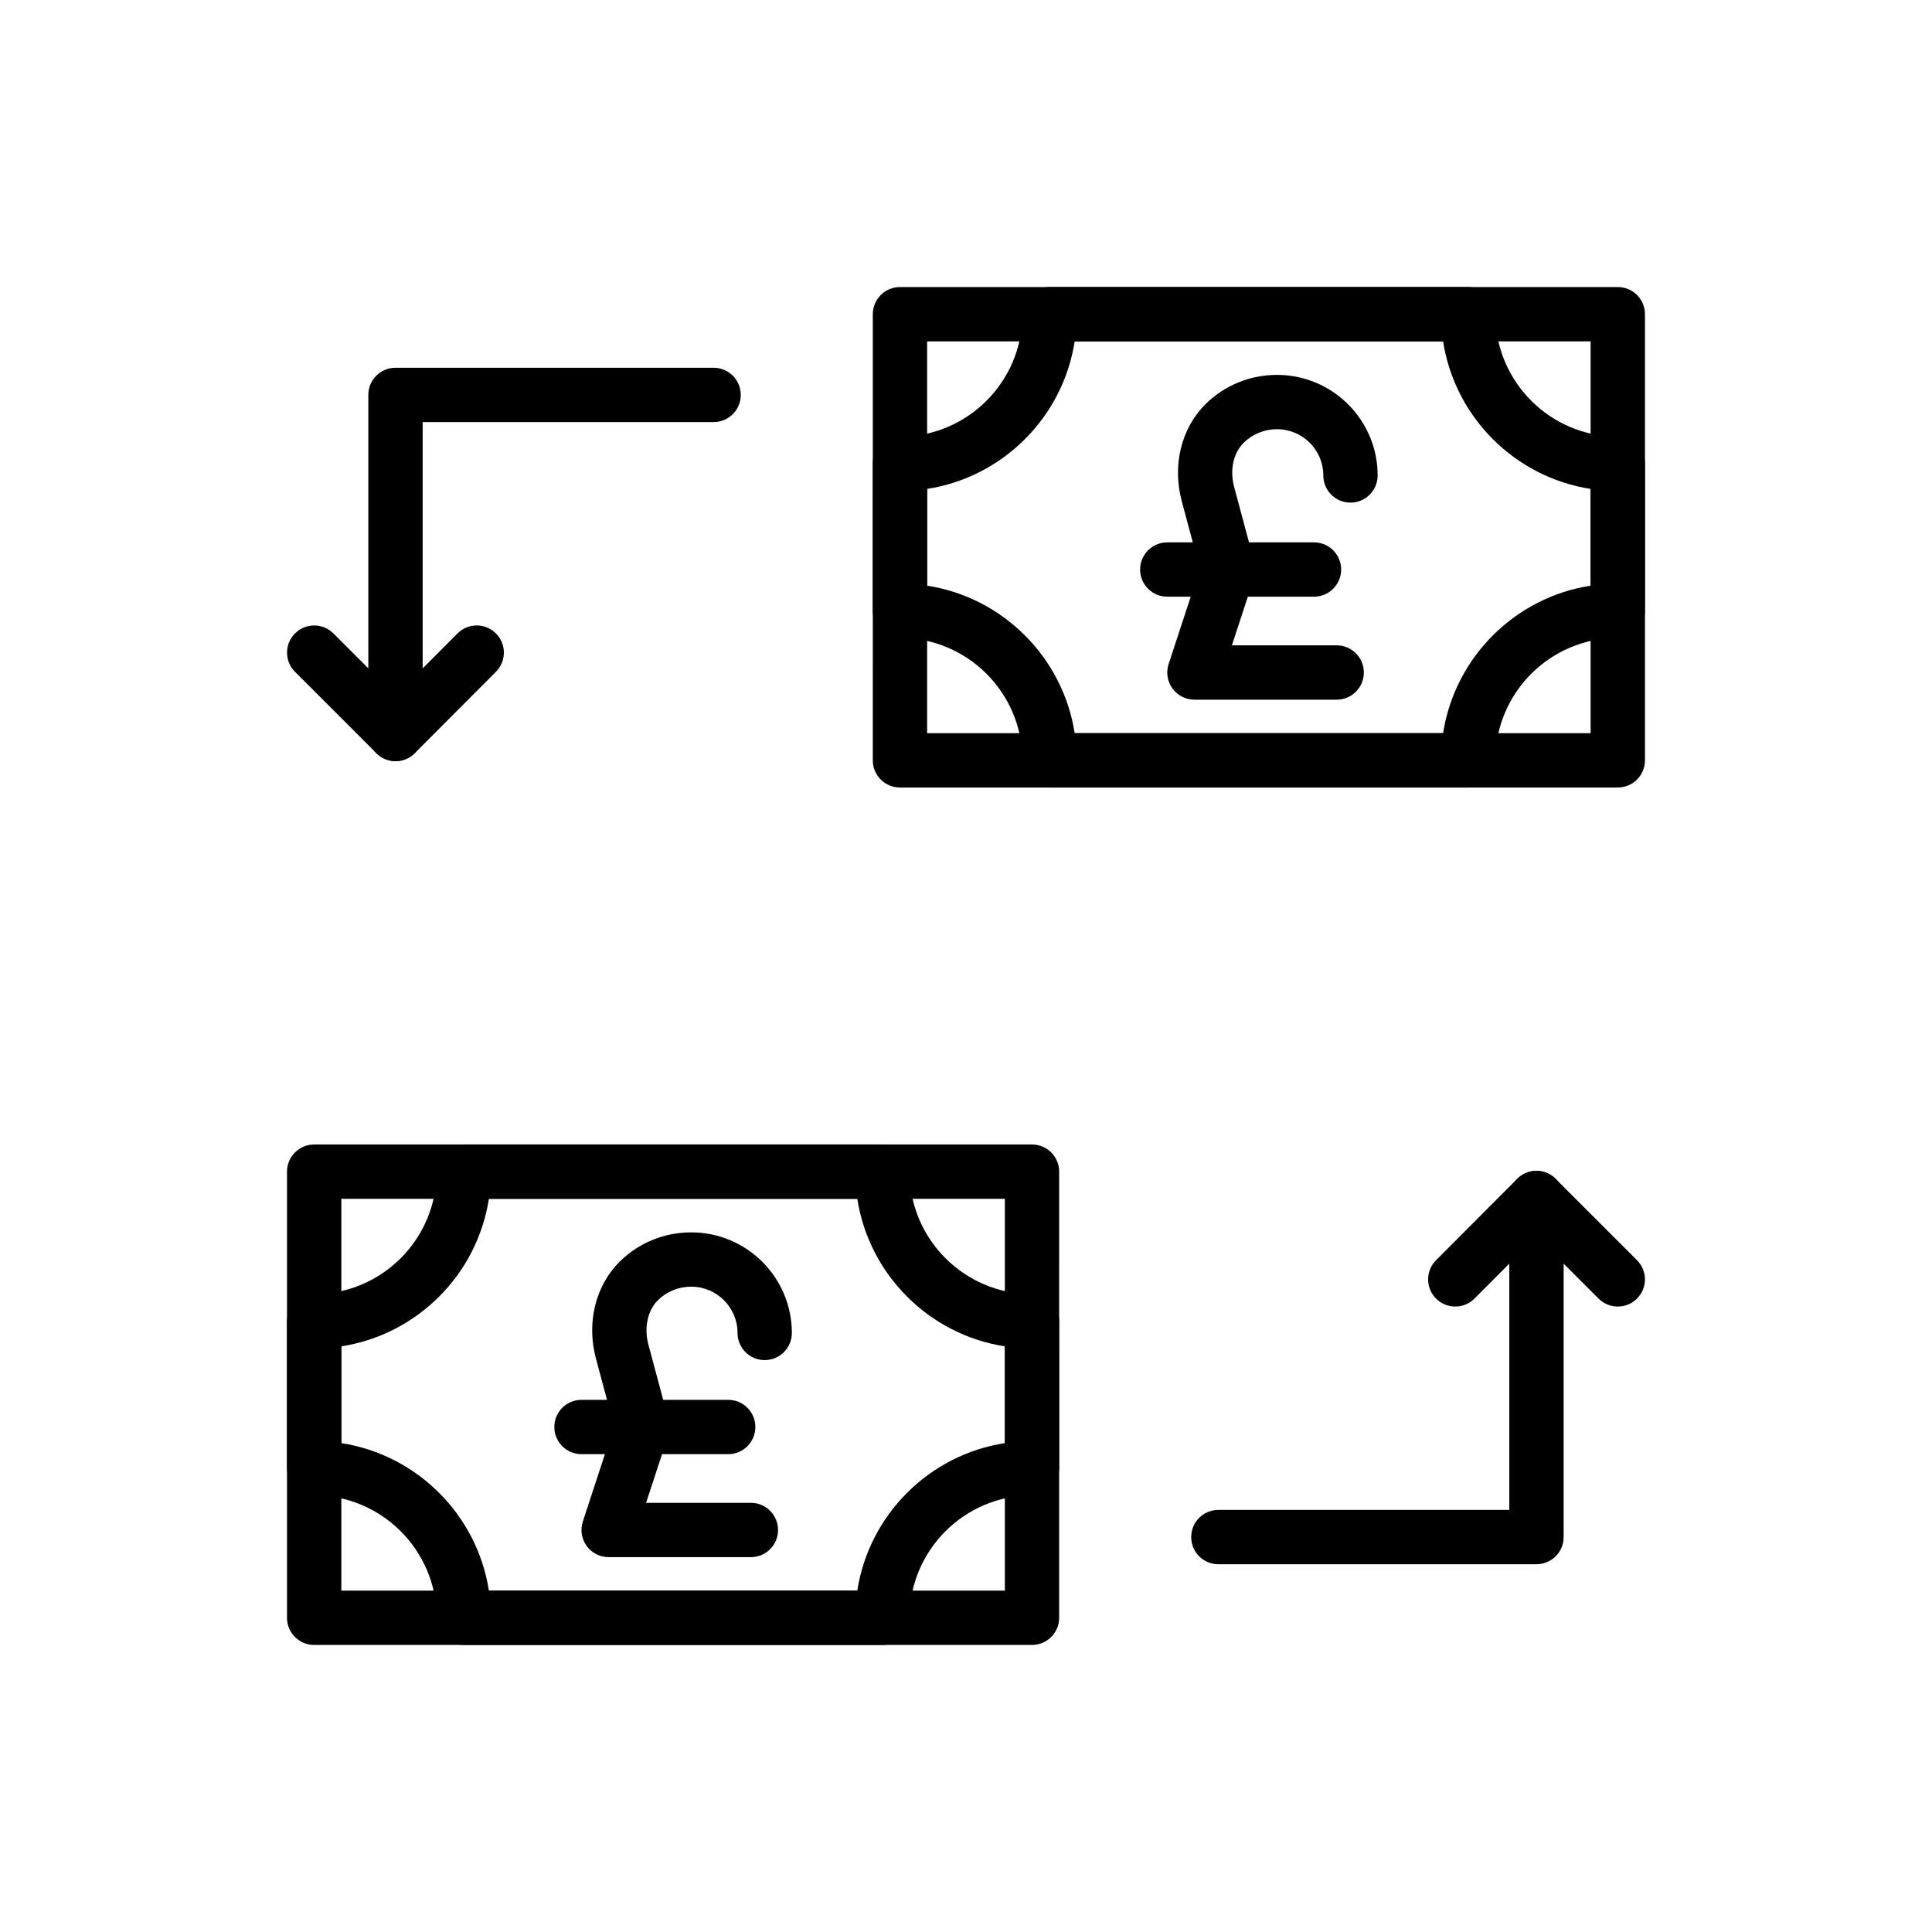
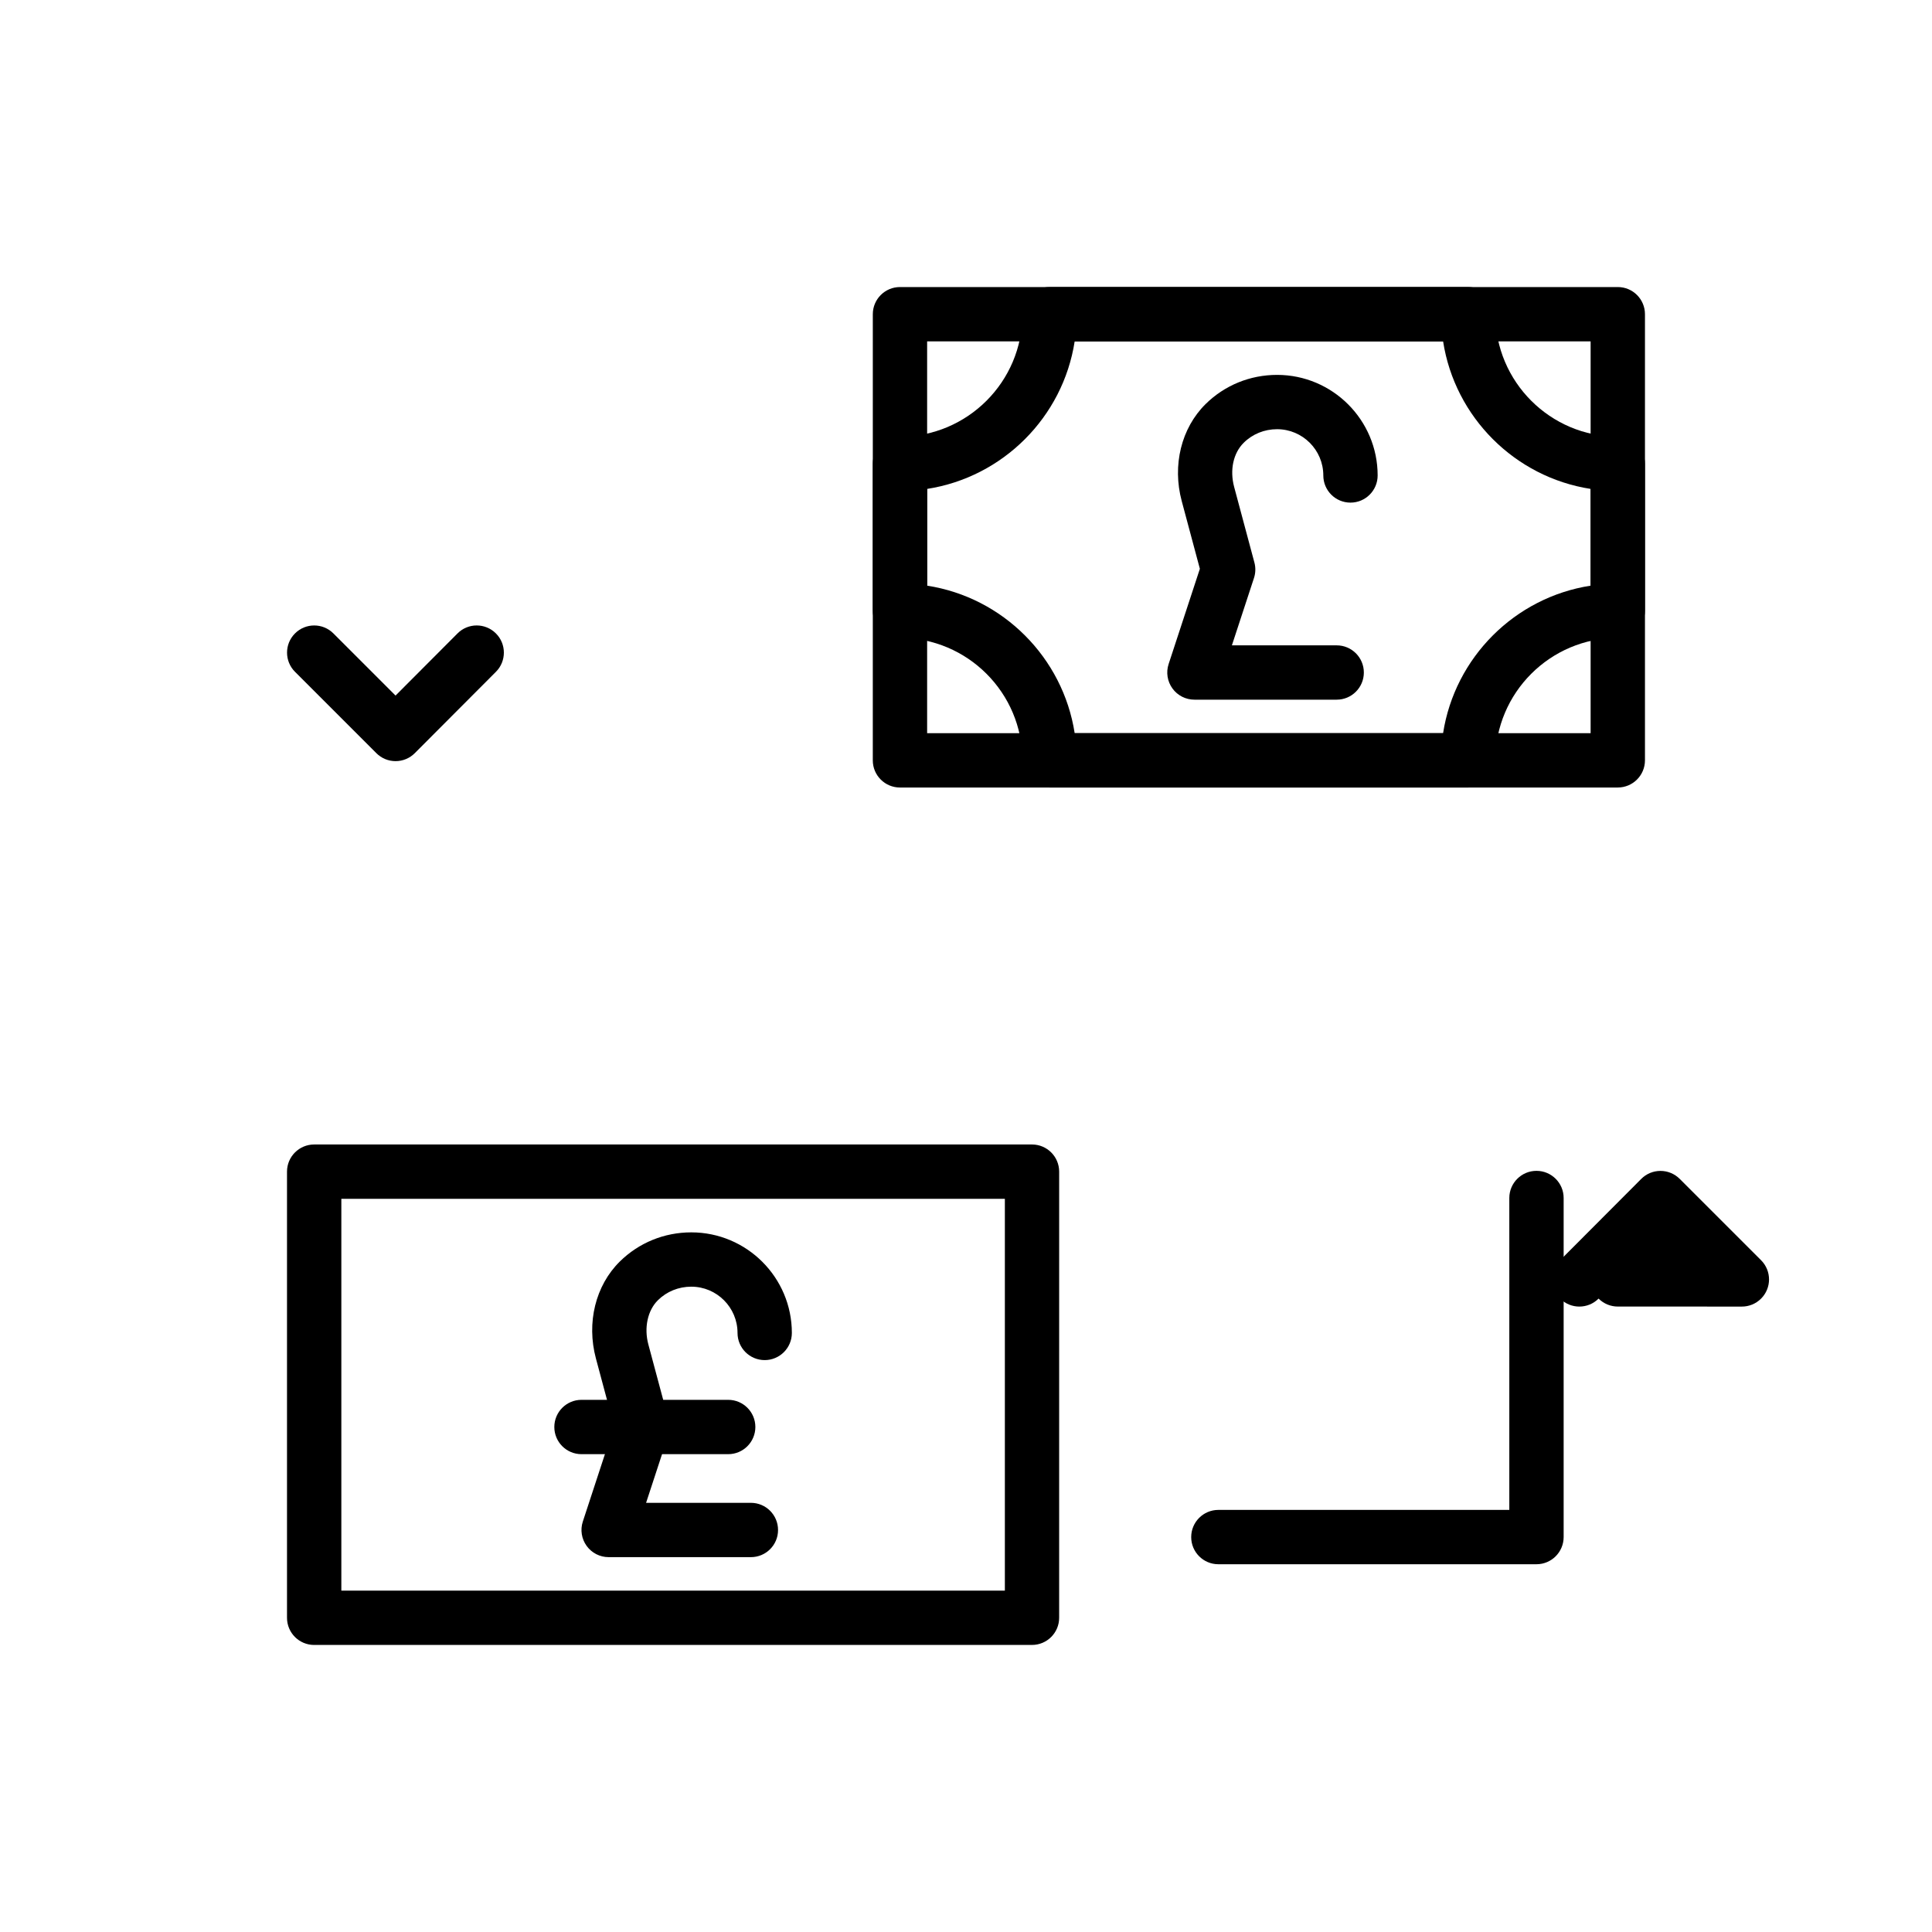
<svg xmlns="http://www.w3.org/2000/svg" fill="#000000" width="800px" height="800px" version="1.1" viewBox="144 144 512 512">
  <g>
    <path d="m572.73 352.7h-190.23c-3.977 0-7.199-3.219-7.199-7.199l0.004-118.23c0-3.977 3.223-7.199 7.199-7.199h190.23c3.977 0 7.199 3.219 7.199 7.199v118.23c-0.004 3.977-3.227 7.195-7.199 7.195zm-183.03-14.395h175.83v-103.84h-175.83z" />
    <path d="m533.08 352.7h-110.93c-3.977 0-7.199-3.219-7.199-7.199 0-17.895-14.559-32.457-32.453-32.457-3.977 0-7.199-3.219-7.199-7.199v-38.926c0-3.977 3.223-7.199 7.199-7.199 17.895 0 32.453-14.562 32.453-32.457 0-3.977 3.223-7.199 7.199-7.199h110.93c3.977 0 7.199 3.219 7.199 7.199 0 17.895 14.559 32.457 32.453 32.457 3.977 0 7.199 3.219 7.199 7.199v38.926c0 3.977-3.223 7.199-7.199 7.199-17.895 0-32.453 14.562-32.453 32.457-0.004 3.981-3.227 7.199-7.199 7.199zm-104.28-14.395h97.633c3.113-20.078 19.023-35.992 39.102-39.098v-25.641c-20.078-3.109-35.988-19.02-39.098-39.102h-97.637c-3.109 20.082-19.02 35.992-39.102 39.102v25.641c20.082 3.106 35.992 19.02 39.102 39.098z" />
    <path d="m498.24 329.42h-37.703c-2.309 0-4.473-1.102-5.828-2.973-1.355-1.871-1.734-4.273-1.012-6.465l8.281-25.246-4.812-17.965c-2.539-9.473-0.113-19.32 6.332-25.691 5.055-4.984 11.781-7.731 18.945-7.731 14.691 0 26.648 11.957 26.648 26.652 0 3.977-3.223 7.199-7.199 7.199s-7.199-3.219-7.199-7.199c0-6.762-5.496-12.258-12.254-12.258-3.356 0-6.492 1.273-8.832 3.586-2.773 2.734-3.746 7.227-2.543 11.715l5.367 20.031c0.363 1.348 0.324 2.777-0.113 4.106l-5.852 17.844h27.77c3.977 0 7.199 3.219 7.199 7.199 0 3.977-3.223 7.195-7.195 7.195z" />
-     <path d="m492.22 302.13h-38.879c-3.977 0-7.199-3.219-7.199-7.199 0-3.977 3.223-7.199 7.199-7.199h38.879c3.977 0 7.199 3.219 7.199 7.199 0 3.981-3.223 7.199-7.199 7.199z" />
    <path d="m417.49 579.93h-190.23c-3.977 0-7.199-3.219-7.199-7.199v-118.23c0-3.977 3.223-7.199 7.199-7.199h190.23c3.977 0 7.199 3.219 7.199 7.199l-0.004 118.23c0 3.977-3.223 7.195-7.199 7.195zm-183.03-14.395h175.84v-103.83h-175.84z" />
-     <path d="m377.84 579.93h-110.93c-3.977 0-7.199-3.219-7.199-7.199 0-17.895-14.559-32.449-32.453-32.449-3.977 0-7.199-3.219-7.199-7.199v-38.926c0-3.977 3.223-7.199 7.199-7.199 17.895 0 32.453-14.562 32.453-32.457 0-3.977 3.223-7.199 7.199-7.199h110.93c3.977 0 7.199 3.219 7.199 7.199 0 17.895 14.559 32.457 32.453 32.457 3.977 0 7.199 3.219 7.199 7.199v38.926c0 3.977-3.223 7.199-7.199 7.199-17.895 0-32.453 14.555-32.453 32.449 0 3.981-3.223 7.199-7.199 7.199zm-104.28-14.395h97.633c3.109-20.082 19.02-35.988 39.102-39.094v-25.641c-20.082-3.106-35.988-19.02-39.102-39.102l-97.633 0.004c-3.113 20.082-19.02 35.992-39.102 39.098v25.641c20.082 3.109 35.988 19.016 39.102 39.094z" />
    <path d="m343 556.66h-37.703c-2.309 0-4.473-1.102-5.828-2.973-1.355-1.871-1.734-4.273-1.012-6.465l8.281-25.254-4.812-17.957c-2.539-9.48-0.117-19.328 6.328-25.691 5.059-4.984 11.785-7.731 18.949-7.731 14.691 0 26.648 11.957 26.648 26.652 0 3.977-3.223 7.199-7.199 7.199-3.977 0-7.199-3.219-7.199-7.199 0-6.762-5.496-12.258-12.254-12.258-3.356 0-6.496 1.273-8.84 3.586-2.727 2.691-3.723 7.289-2.539 11.715l5.367 20.023c0.363 1.348 0.324 2.777-0.113 4.106l-5.852 17.852h27.77c3.977 0 7.199 3.219 7.199 7.199 0.008 3.977-3.215 7.195-7.191 7.195z" />
    <path d="m336.98 529.37h-38.879c-3.977 0-7.199-3.219-7.199-7.199 0-3.977 3.223-7.199 7.199-7.199h38.879c3.977 0 7.199 3.219 7.199 7.199-0.004 3.981-3.227 7.199-7.199 7.199z" />
    <path d="m551.18 558.54h-84.301c-3.977 0-7.199-3.219-7.199-7.199 0-3.977 3.223-7.199 7.199-7.199h77.105v-82.656c0-3.977 3.223-7.199 7.199-7.199s7.199 3.219 7.199 7.199v89.855c-0.008 3.981-3.227 7.199-7.203 7.199z" />
-     <path d="m572.73 490.25c-1.84 0-3.684-0.703-5.09-2.109l-16.473-16.469-16.41 16.461c-2.812 2.82-7.367 2.82-10.176 0.016-2.816-2.805-2.82-7.367-0.016-10.176l21.5-21.562c1.348-1.355 3.18-2.117 5.09-2.117h0.008c1.91 0 3.738 0.758 5.09 2.109l21.566 21.562c2.812 2.812 2.812 7.367 0 10.176-1.406 1.406-3.25 2.109-5.09 2.109z" />
-     <path d="m248.81 345.71c-3.977 0-7.199-3.219-7.199-7.199v-89.855c0-3.977 3.223-7.199 7.199-7.199h84.305c3.977 0 7.199 3.219 7.199 7.199 0 3.977-3.223 7.199-7.199 7.199l-77.105 0.004v82.656c0 3.977-3.223 7.195-7.199 7.195z" />
+     <path d="m572.73 490.25c-1.84 0-3.684-0.703-5.09-2.109c-2.812 2.82-7.367 2.82-10.176 0.016-2.816-2.805-2.82-7.367-0.016-10.176l21.5-21.562c1.348-1.355 3.18-2.117 5.09-2.117h0.008c1.91 0 3.738 0.758 5.09 2.109l21.566 21.562c2.812 2.812 2.812 7.367 0 10.176-1.406 1.406-3.25 2.109-5.09 2.109z" />
    <path d="m248.83 345.71c-1.91 0-3.738-0.758-5.09-2.109l-21.562-21.562c-2.812-2.812-2.812-7.367 0-10.176 2.812-2.812 7.367-2.812 10.176 0l16.469 16.469 16.414-16.461c2.805-2.824 7.359-2.824 10.176-0.016 2.816 2.805 2.82 7.367 0.016 10.176l-21.504 21.562c-1.348 1.355-3.18 2.117-5.094 2.117z" />
  </g>
</svg>